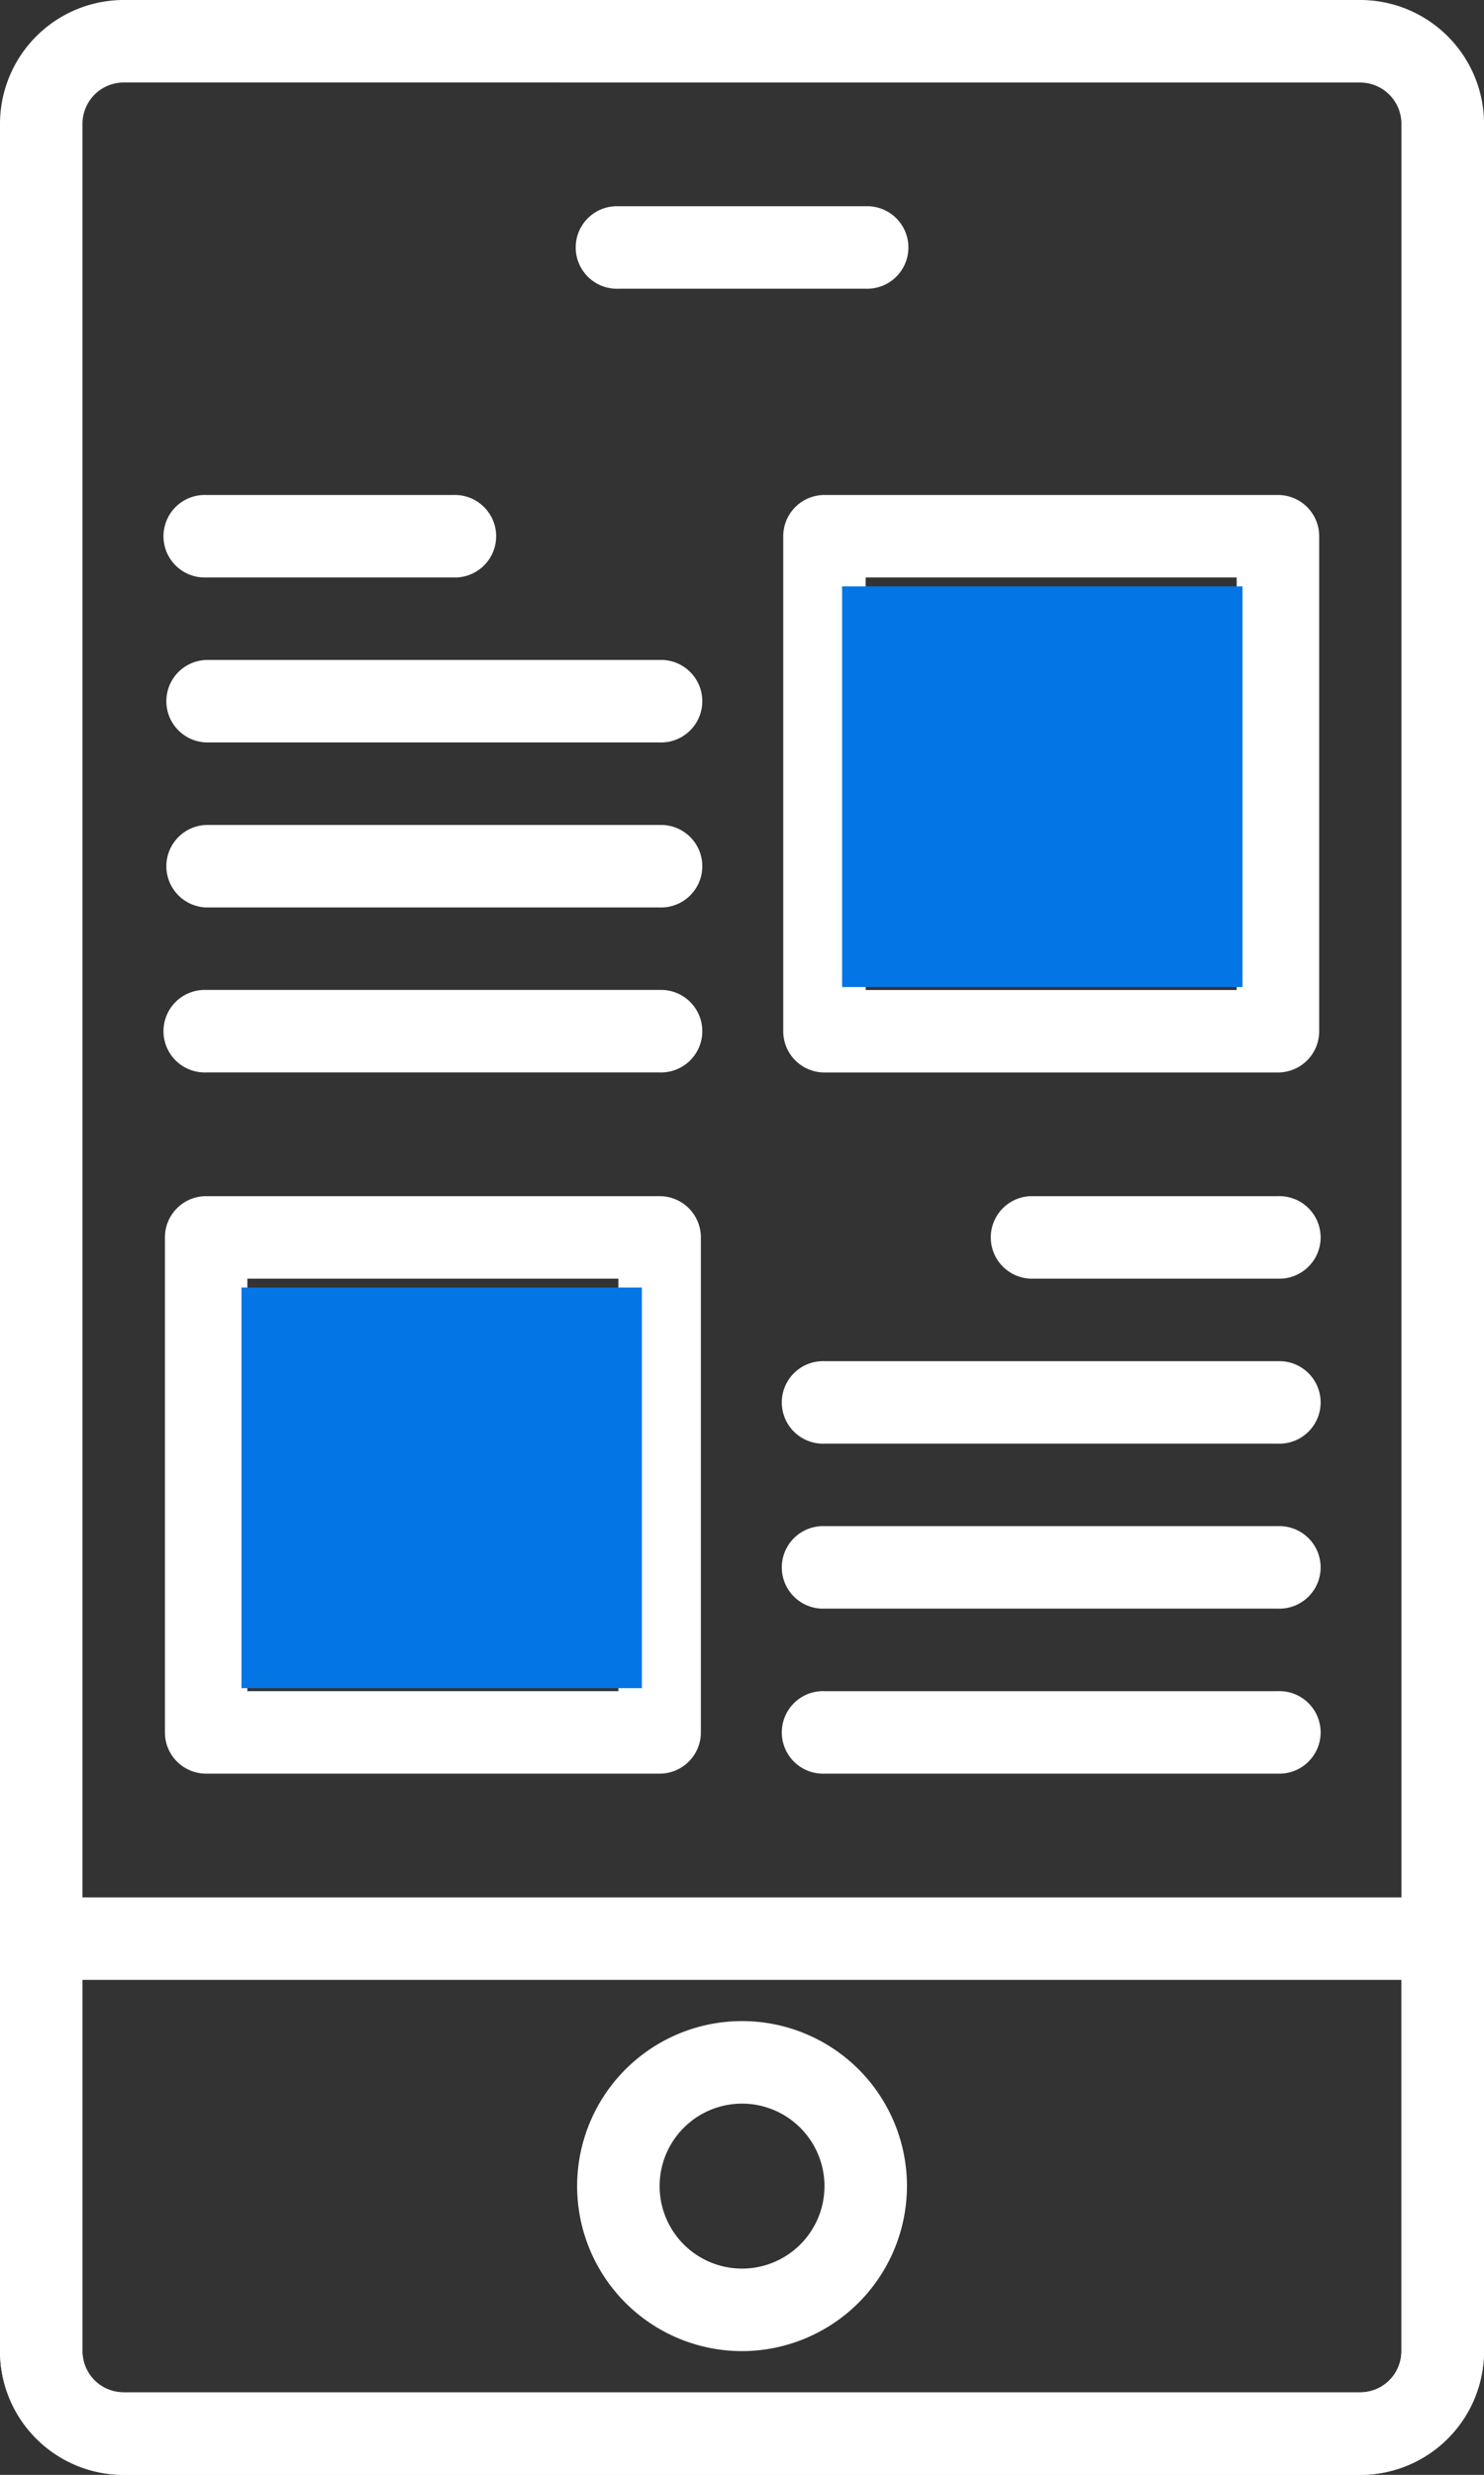
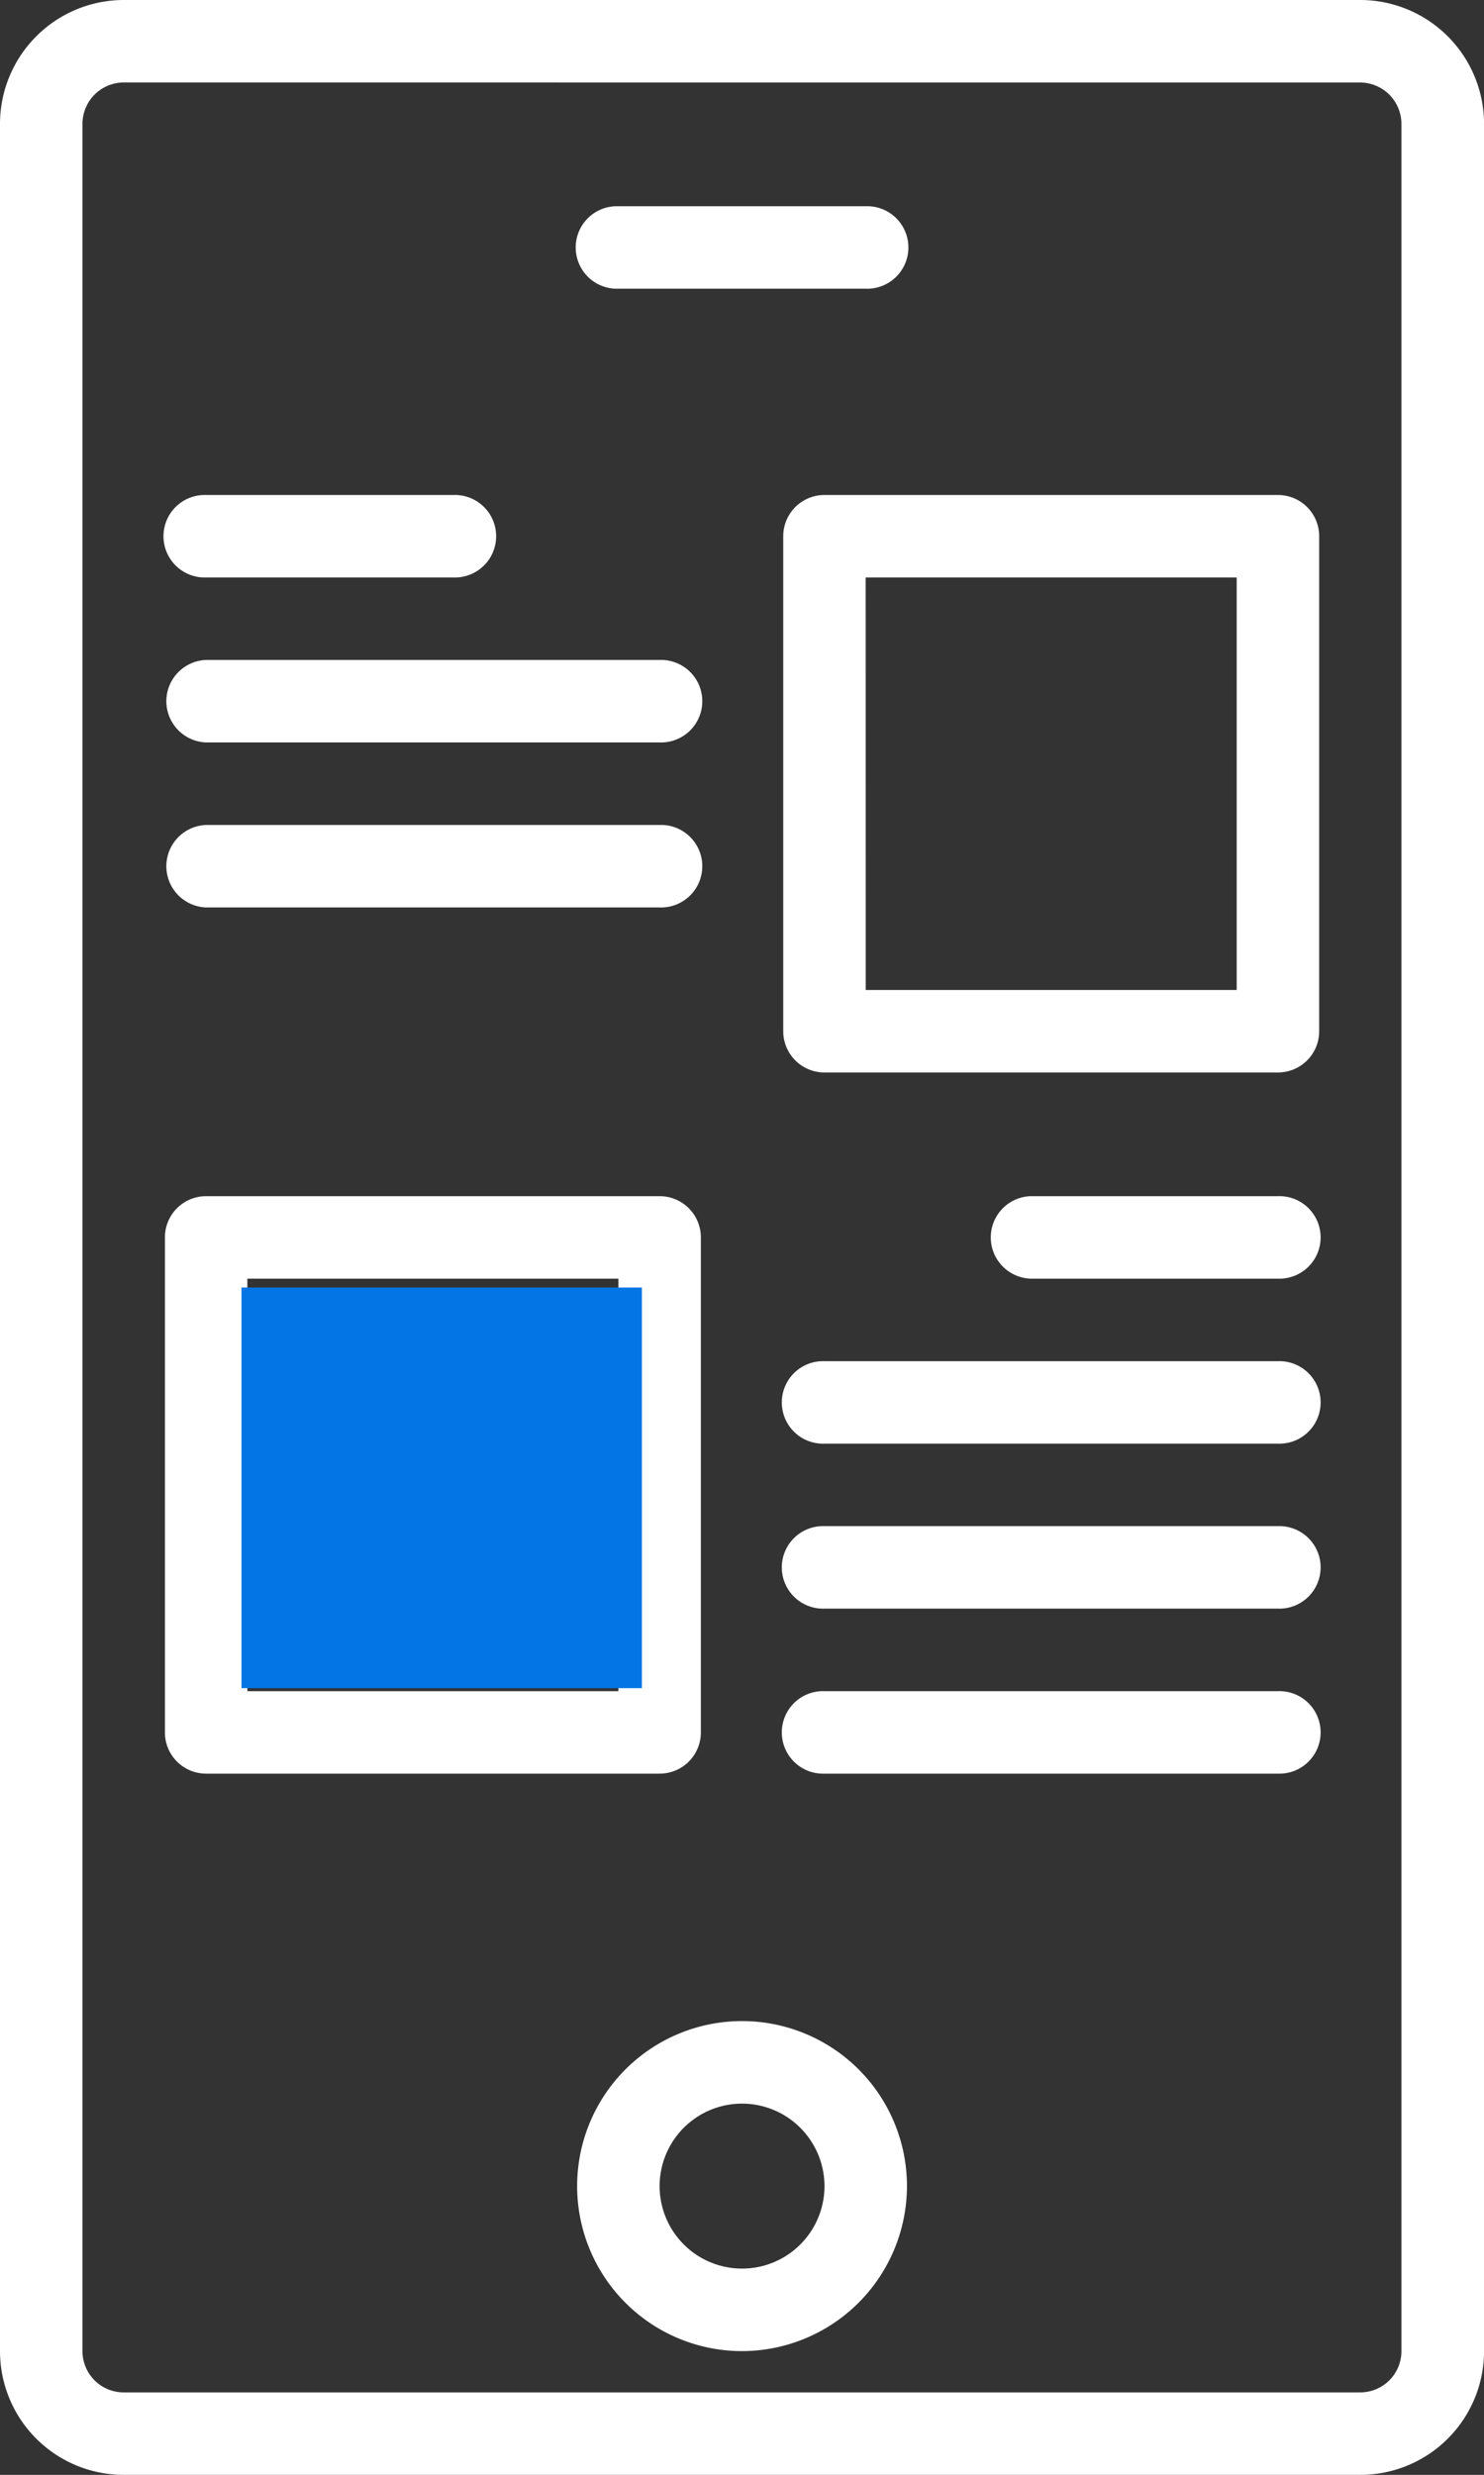
<svg xmlns="http://www.w3.org/2000/svg" width="29.65" height="49.418" viewBox="0 0 29.65 49.418">
  <rect x="0" y="0" width="29.65" height="49.418" fill="#333333" stroke="none" />
  <g id="Group_14914" data-name="Group 14914" transform="translate(13694 5877)">
    <g id="chat" transform="translate(-13694 -5877)">
      <path id="Path_30709" data-name="Path 30709" d="M28.884,23.531h-9.06A.823.823,0,0,1,19,22.707V12.824A.823.823,0,0,1,19.824,12h9.06a.823.823,0,0,1,.824.824v9.884A.823.823,0,0,1,28.884,23.531Zm-8.236-1.647H28.06V13.647H20.647Z" transform="translate(-3.351 -2.116)" fill="#fff" />
      <path id="Path_30710" data-name="Path 30710" d="M13.884,40.531H4.824A.823.823,0,0,1,4,39.707V29.824A.823.823,0,0,1,4.824,29h9.06a.823.823,0,0,1,.824.824v9.884A.823.823,0,0,1,13.884,40.531ZM5.647,38.884H13.06V30.647H5.647Z" transform="translate(-0.705 -5.115)" fill="#fff" />
      <path id="Path_30711" data-name="Path 30711" d="M9.765,13.647H4.824a.824.824,0,1,1,0-1.647H9.765a.824.824,0,1,1,0,1.647Z" transform="translate(-0.705 -2.116)" fill="#fff" />
      <path id="Path_30712" data-name="Path 30712" d="M13.884,17.647H4.824a.824.824,0,0,1,0-1.647h9.06a.824.824,0,1,1,0,1.647Z" transform="translate(-0.705 -2.822)" fill="#fff" />
      <path id="Path_30713" data-name="Path 30713" d="M13.884,21.647H4.824a.824.824,0,0,1,0-1.647h9.06a.824.824,0,1,1,0,1.647Z" transform="translate(-0.705 -3.527)" fill="#fff" />
-       <path id="Path_30714" data-name="Path 30714" d="M13.884,25.647H4.824a.824.824,0,1,1,0-1.647h9.06a.824.824,0,1,1,0,1.647Z" transform="translate(-0.705 -4.233)" fill="#fff" />
      <path id="Path_30715" data-name="Path 30715" d="M29.765,30.647H24.824a.824.824,0,0,1,0-1.647h4.942a.824.824,0,1,1,0,1.647Z" transform="translate(-4.233 -5.115)" fill="#fff" />
      <path id="Path_30716" data-name="Path 30716" d="M28.884,34.647h-9.06a.824.824,0,1,1,0-1.647h9.06a.824.824,0,1,1,0,1.647Z" transform="translate(-3.351 -5.82)" fill="#fff" />
      <path id="Path_30717" data-name="Path 30717" d="M28.884,38.647h-9.06a.824.824,0,1,1,0-1.647h9.06a.824.824,0,1,1,0,1.647Z" transform="translate(-3.351 -6.526)" fill="#fff" />
      <path id="Path_30718" data-name="Path 30718" d="M28.884,42.647h-9.06a.824.824,0,1,1,0-1.647h9.06a.824.824,0,1,1,0,1.647Z" transform="translate(-3.351 -7.231)" fill="#fff" />
      <path id="Path_30719" data-name="Path 30719" d="M19.765,6.647H14.824a.824.824,0,1,1,0-1.647h4.942a.824.824,0,1,1,0,1.647Z" transform="translate(-2.469 -0.882)" fill="#fff" />
-       <path id="Path_30720" data-name="Path 30720" d="M27.182,57.531H2.469A2.472,2.472,0,0,1,0,55.062V46.824A.823.823,0,0,1,.824,46h28a.823.823,0,0,1,.824.824v8.238A2.472,2.472,0,0,1,27.182,57.531ZM1.647,47.647v7.414a.823.823,0,0,0,.822.822H27.182A.823.823,0,0,0,28,55.062V47.647Z" transform="translate(0 -8.113)" fill="#fff" />
      <path id="Path_30721" data-name="Path 30721" d="M17.295,55.589a3.295,3.295,0,1,1,3.295-3.295A3.3,3.3,0,0,1,17.295,55.589Zm0-4.942a1.647,1.647,0,1,0,1.647,1.647A1.649,1.649,0,0,0,17.295,50.647Z" transform="translate(-2.469 -8.642)" fill="#fff" />
      <path id="Path_30722" data-name="Path 30722" d="M27.182,49.418H2.469A2.472,2.472,0,0,1,0,46.949V2.473A2.475,2.475,0,0,1,2.472,0H27.178a2.476,2.476,0,0,1,2.473,2.473V46.949a2.472,2.472,0,0,1-2.469,2.469ZM2.472,1.647a.826.826,0,0,0-.824.825V46.949a.823.823,0,0,0,.822.822H27.182A.823.823,0,0,0,28,46.949V2.473a.826.826,0,0,0-.825-.825Z" transform="translate(0 0)" fill="#fff" />
    </g>
-     <rect id="Rectangle_5461" data-name="Rectangle 5461" width="8" height="8" transform="translate(-13677.175 -5865.291)" fill="#0475e5" />
    <rect id="Rectangle_5462" data-name="Rectangle 5462" width="8" height="8" transform="translate(-13689.175 -5851.291)" fill="#0475e5" />
  </g>
</svg>